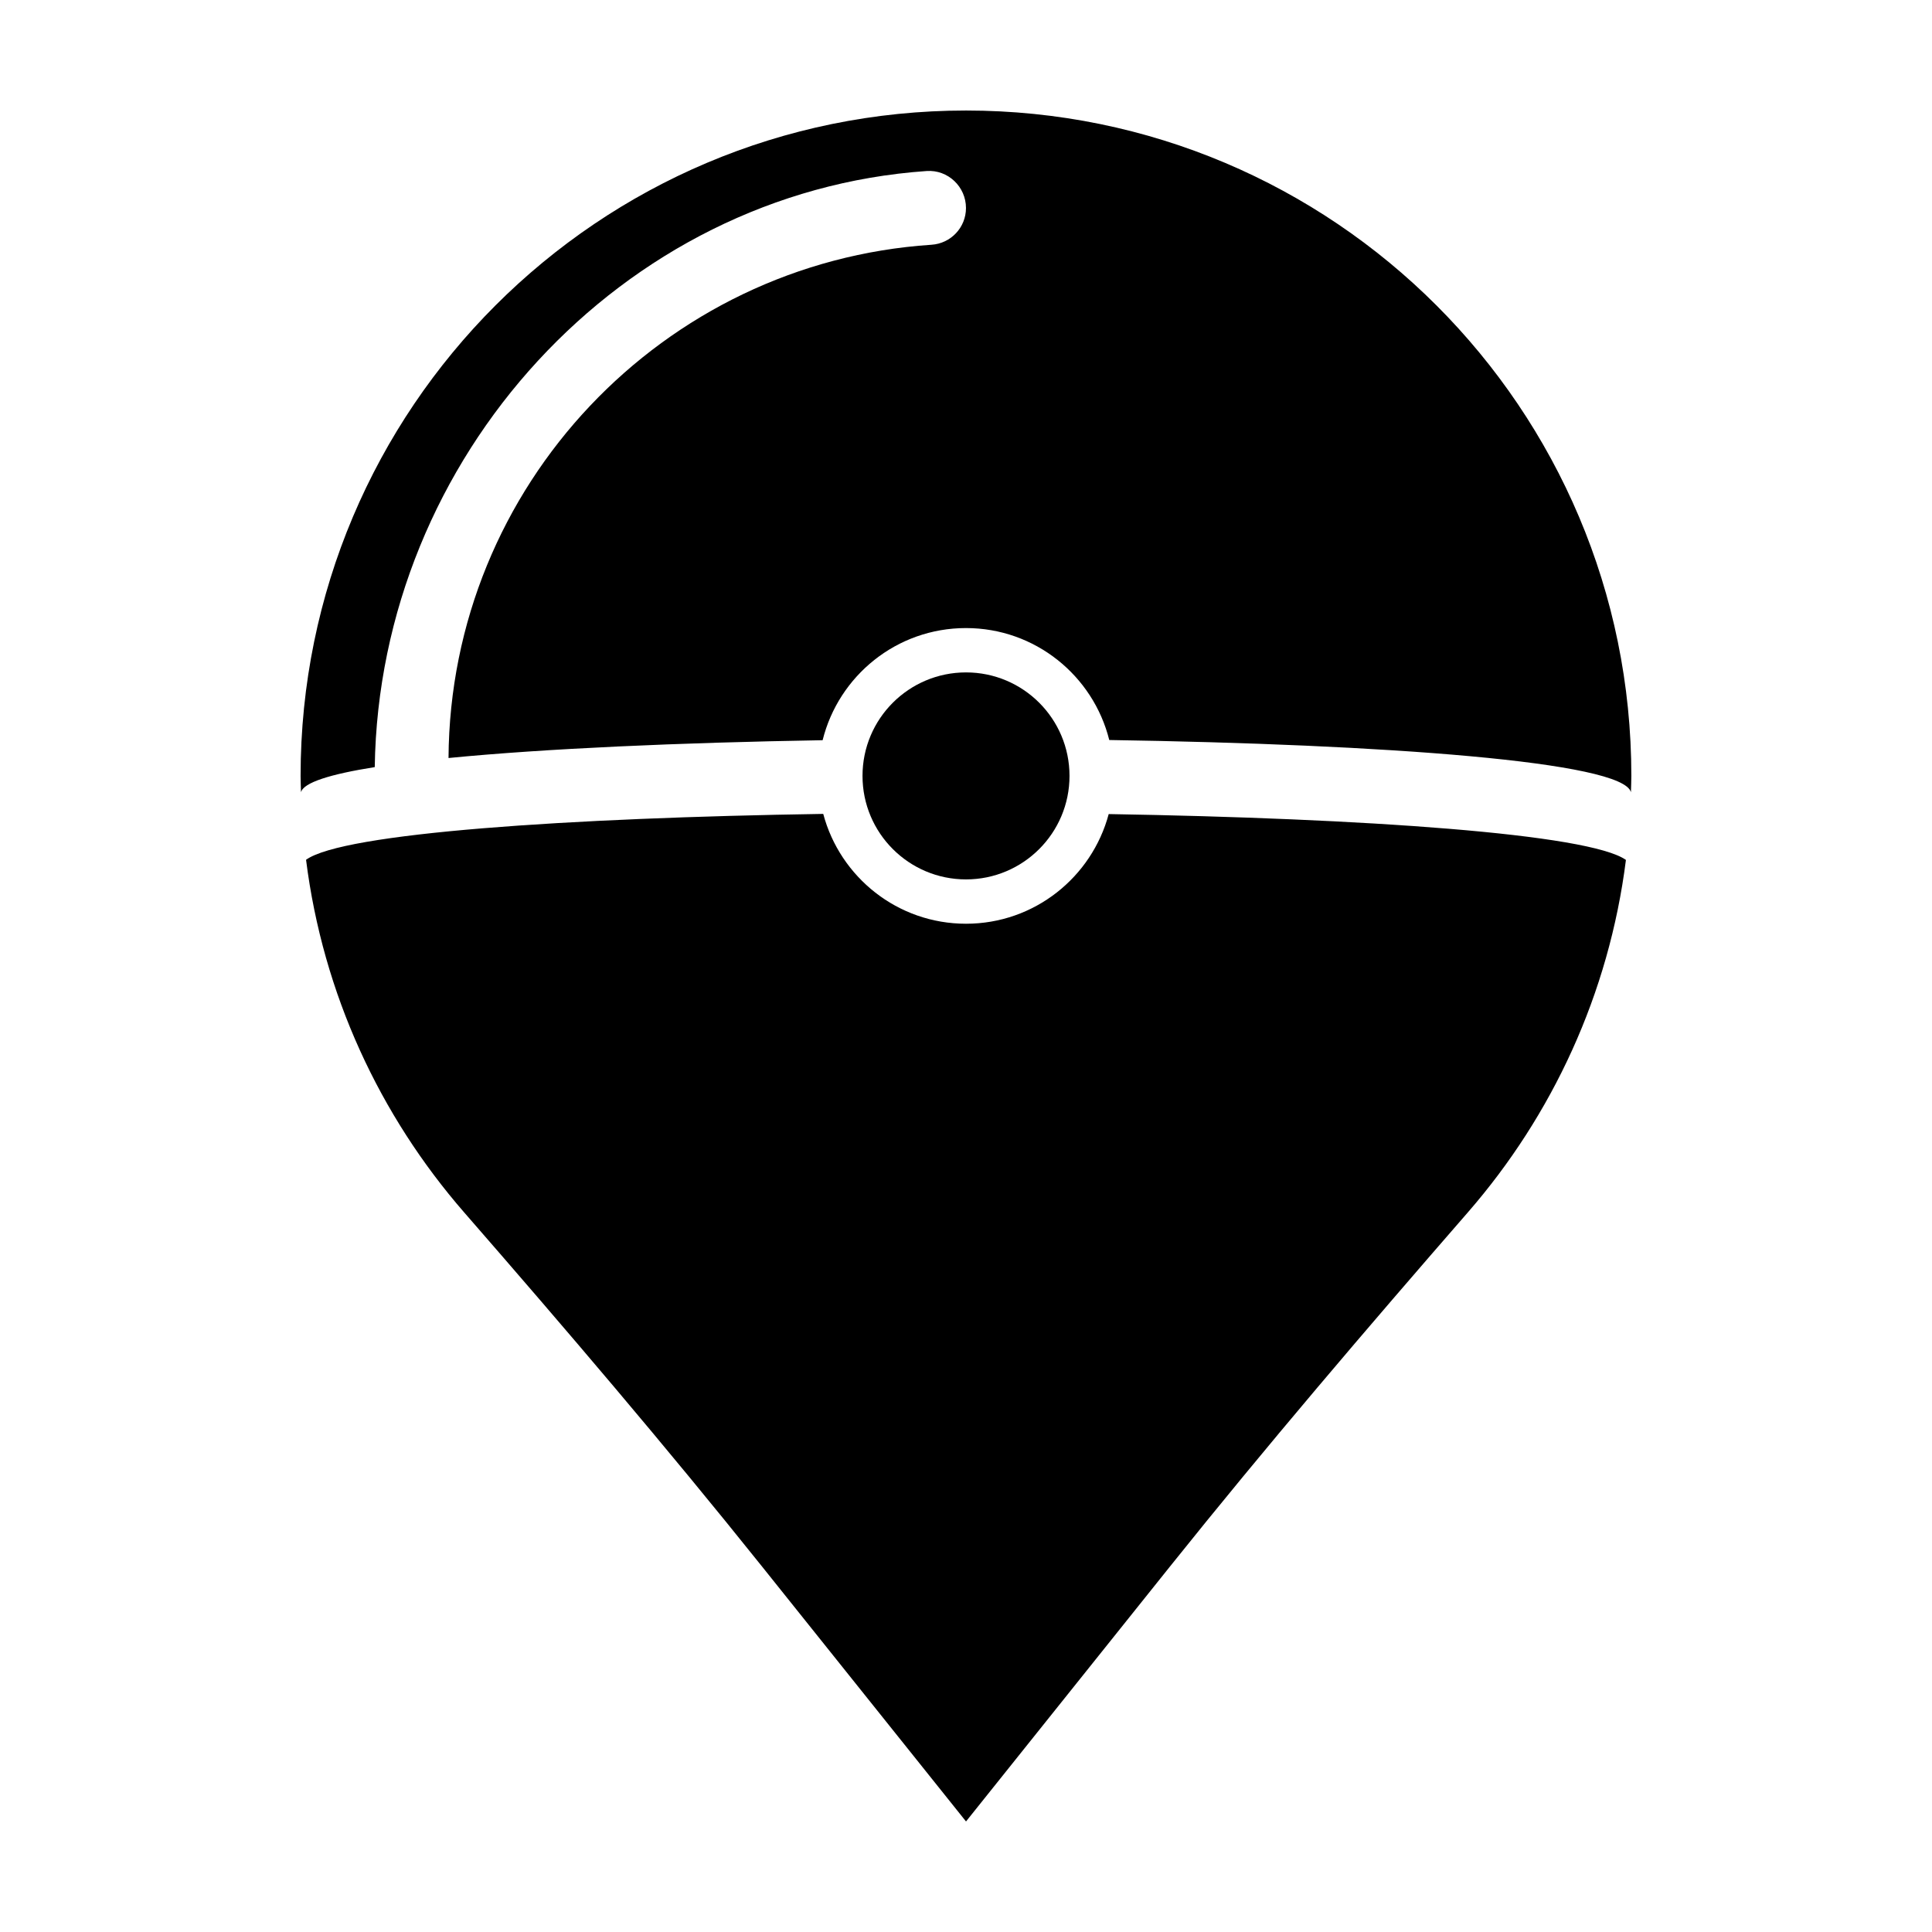
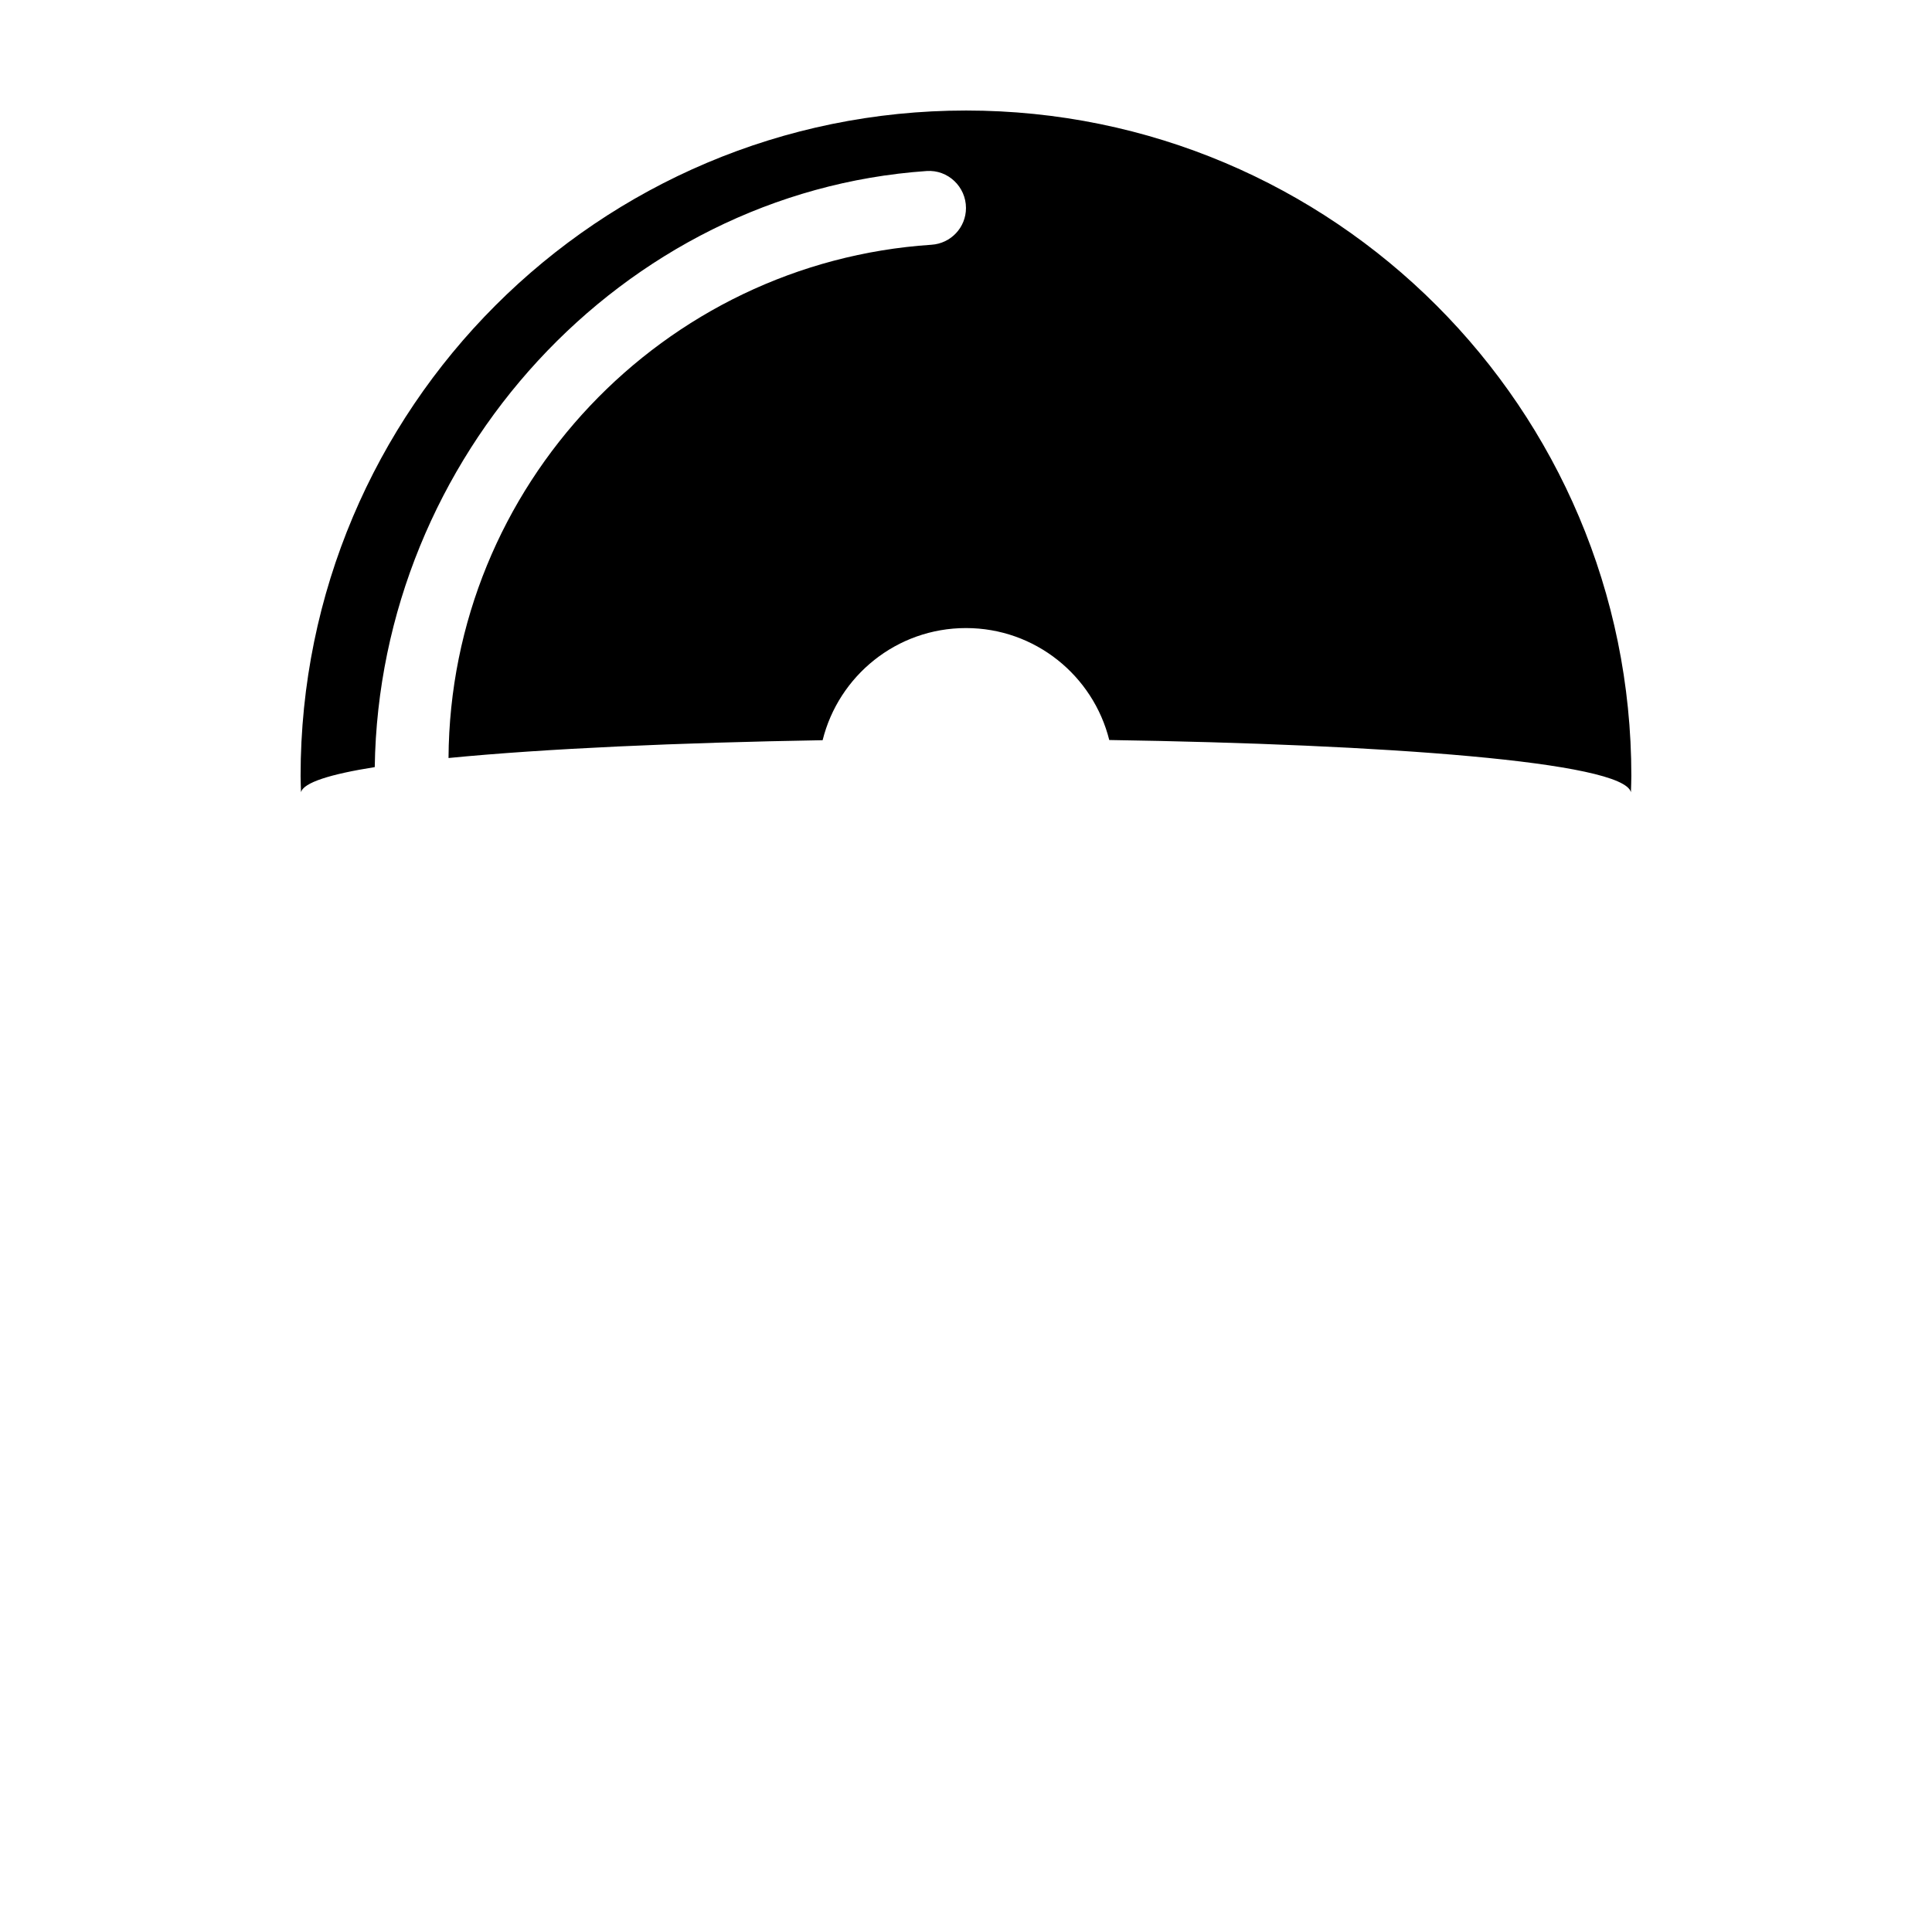
<svg xmlns="http://www.w3.org/2000/svg" fill="#000000" width="800px" height="800px" version="1.1" viewBox="144 144 512 512">
  <g>
    <path d="m400 173.29c-97.387 0-176.34 78.945-176.34 176.33 0 1.457 0.074 2.891 0.109 4.336 0.641-2.57 7.769-4.793 19.543-6.664 1.195-82.066 65.328-152.37 146.26-157.97 5.641-0.391 10.422 4.152 10.422 9.805 0 5.148-4 9.395-9.141 9.734-71.109 4.699-127.56 63.844-127.99 136.02 25.531-2.5 61.078-4.074 99.141-4.719 4.238-17.059 19.613-29.719 37.988-29.719 18.355 0 33.715 12.637 37.973 29.668 72.684 1.129 136.28 5.707 138.25 13.844 0.035-1.449 0.109-2.883 0.109-4.336 0-97.387-78.945-176.33-176.33-176.33z" />
-     <path d="m400 388.8c-18.152 0-33.379-12.359-37.832-29.109-67.562 1.047-127.3 5.066-137.06 12.16 4.473 35.547 19.547 67.789 41.934 93.488 26.84 30.812 53.375 61.895 78.902 93.801l54.059 67.566 54.059-67.574c25.547-31.93 52.117-63.023 78.961-93.871 22.34-25.68 37.383-57.871 41.863-93.371-9.773-6.938-69.512-11.02-137.07-12.152-4.473 16.727-19.688 29.062-37.816 29.062z" />
-     <path d="m427.43 349.62c0 15.148-12.281 27.43-27.426 27.43-15.148 0-27.43-12.281-27.43-27.43 0-15.148 12.281-27.426 27.43-27.426 15.145 0 27.426 12.277 27.426 27.426" />
  </g>
</svg>